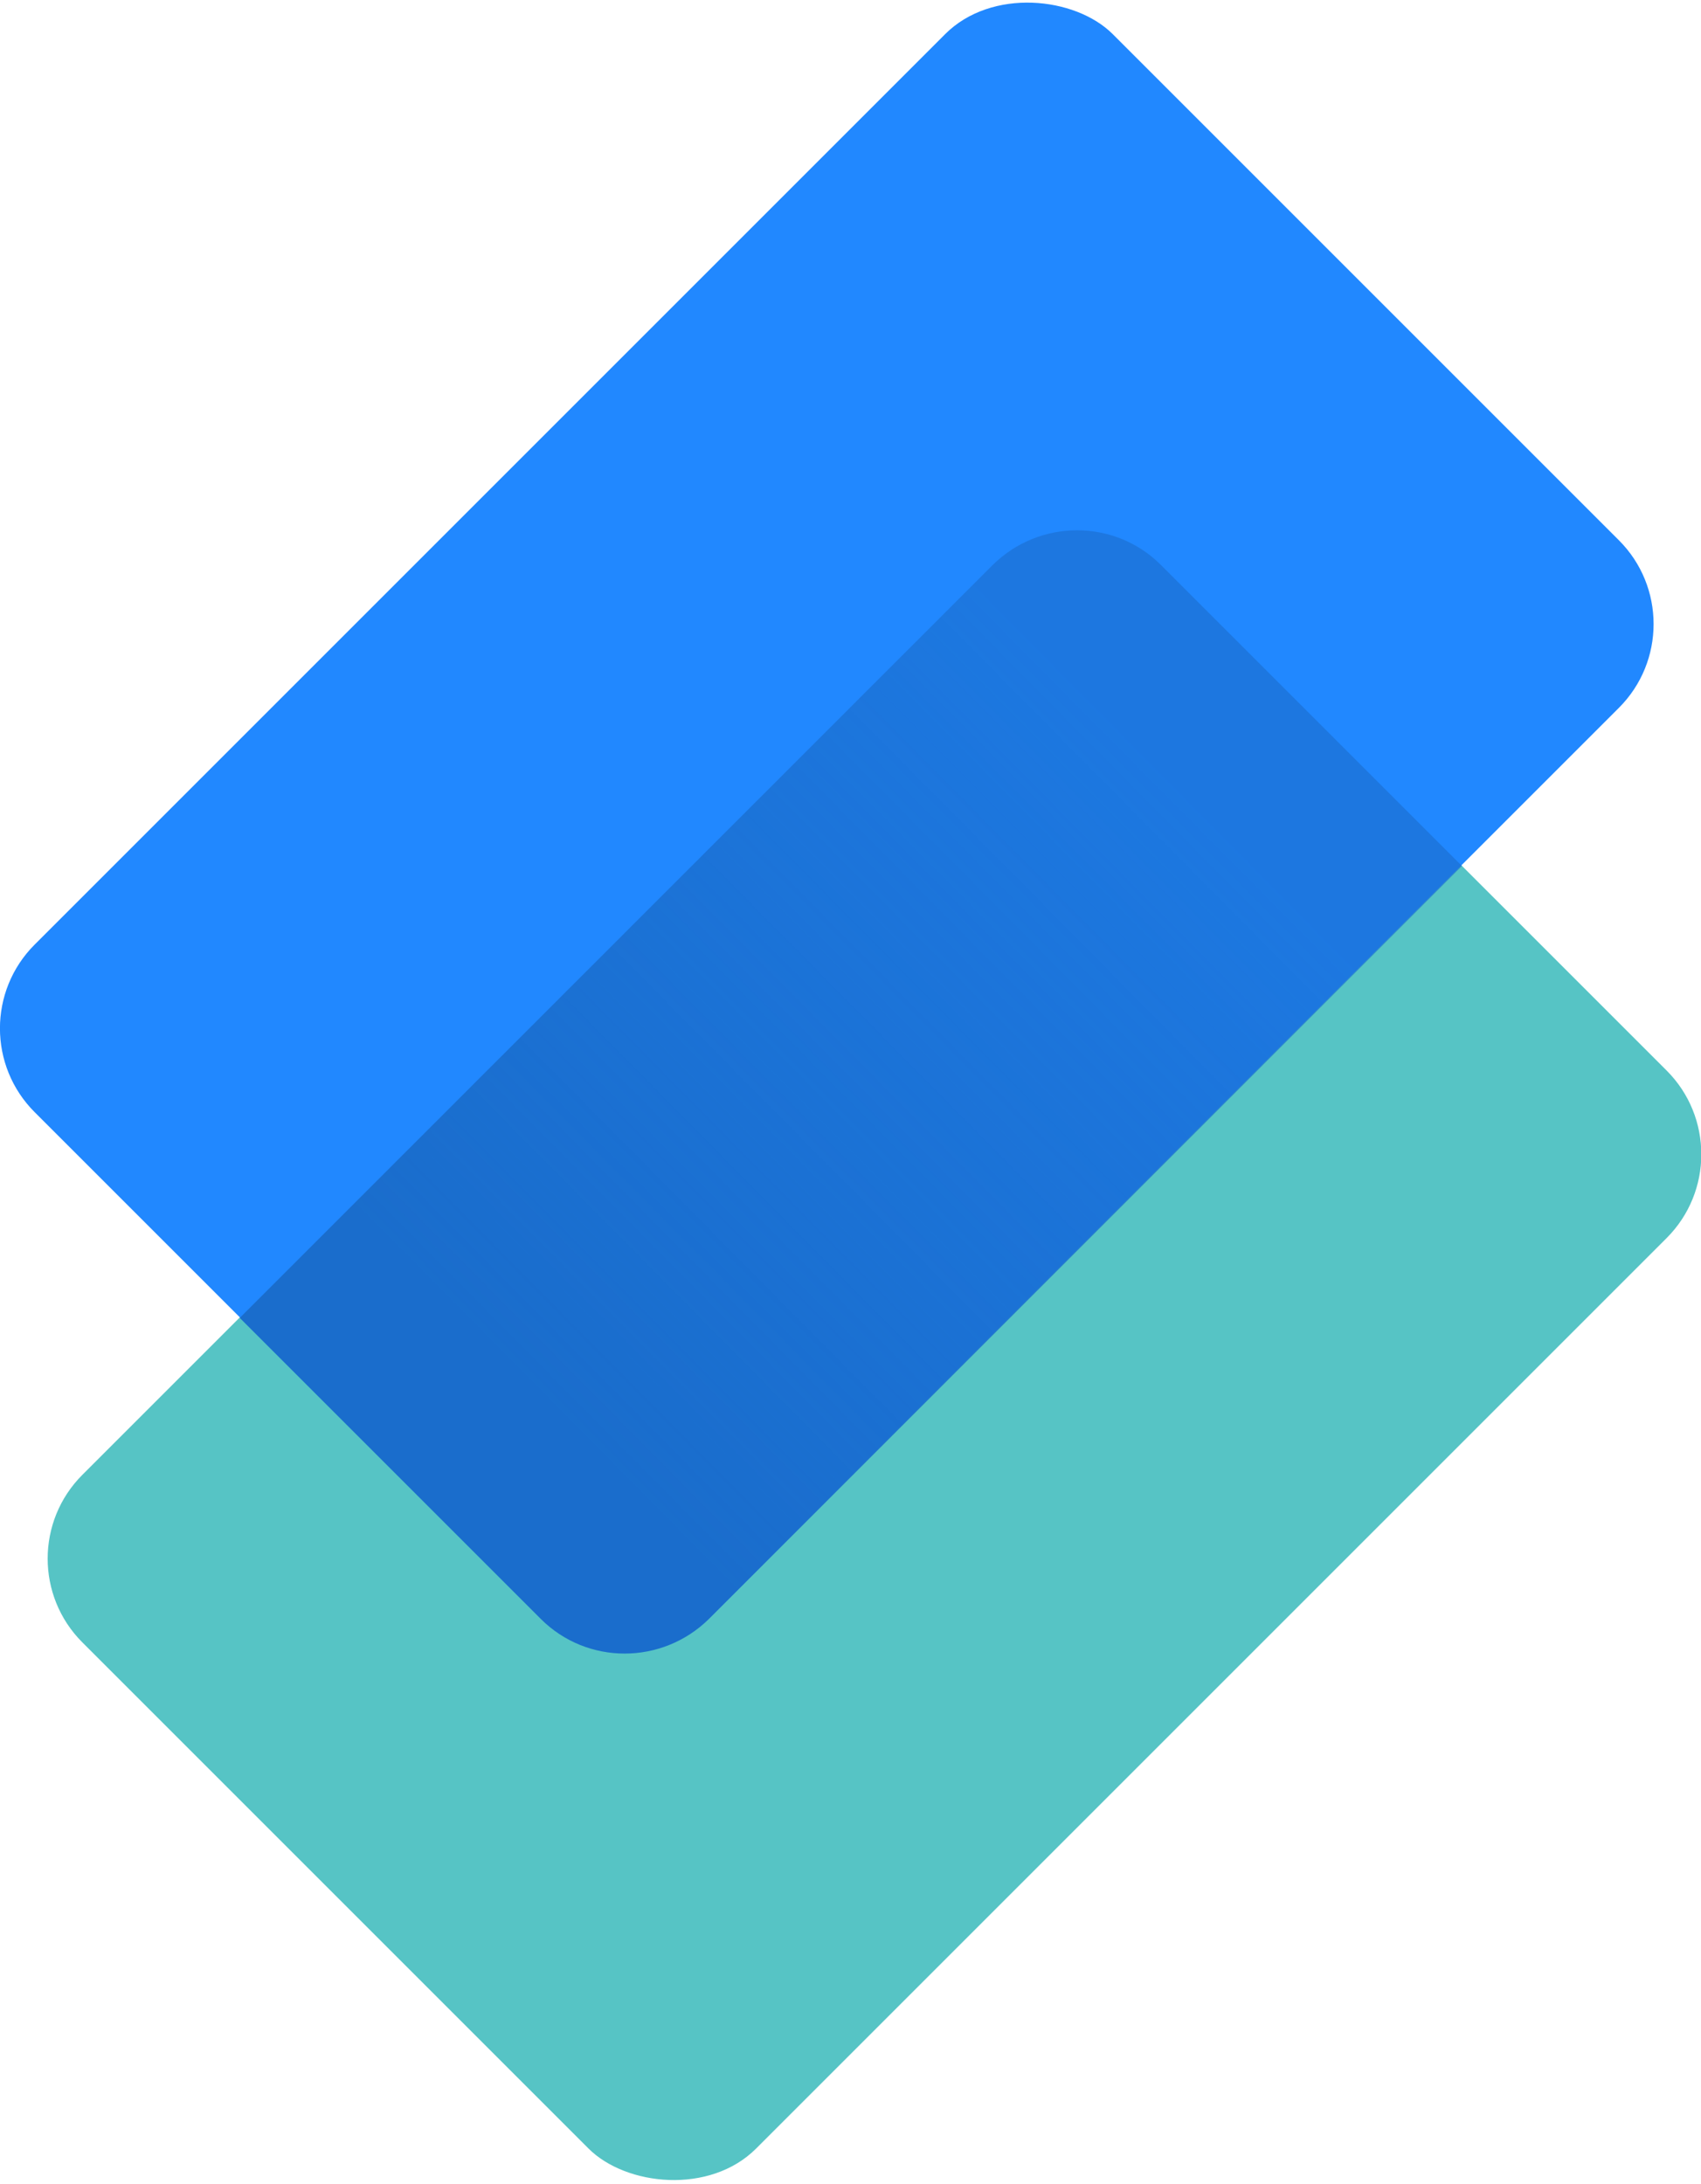
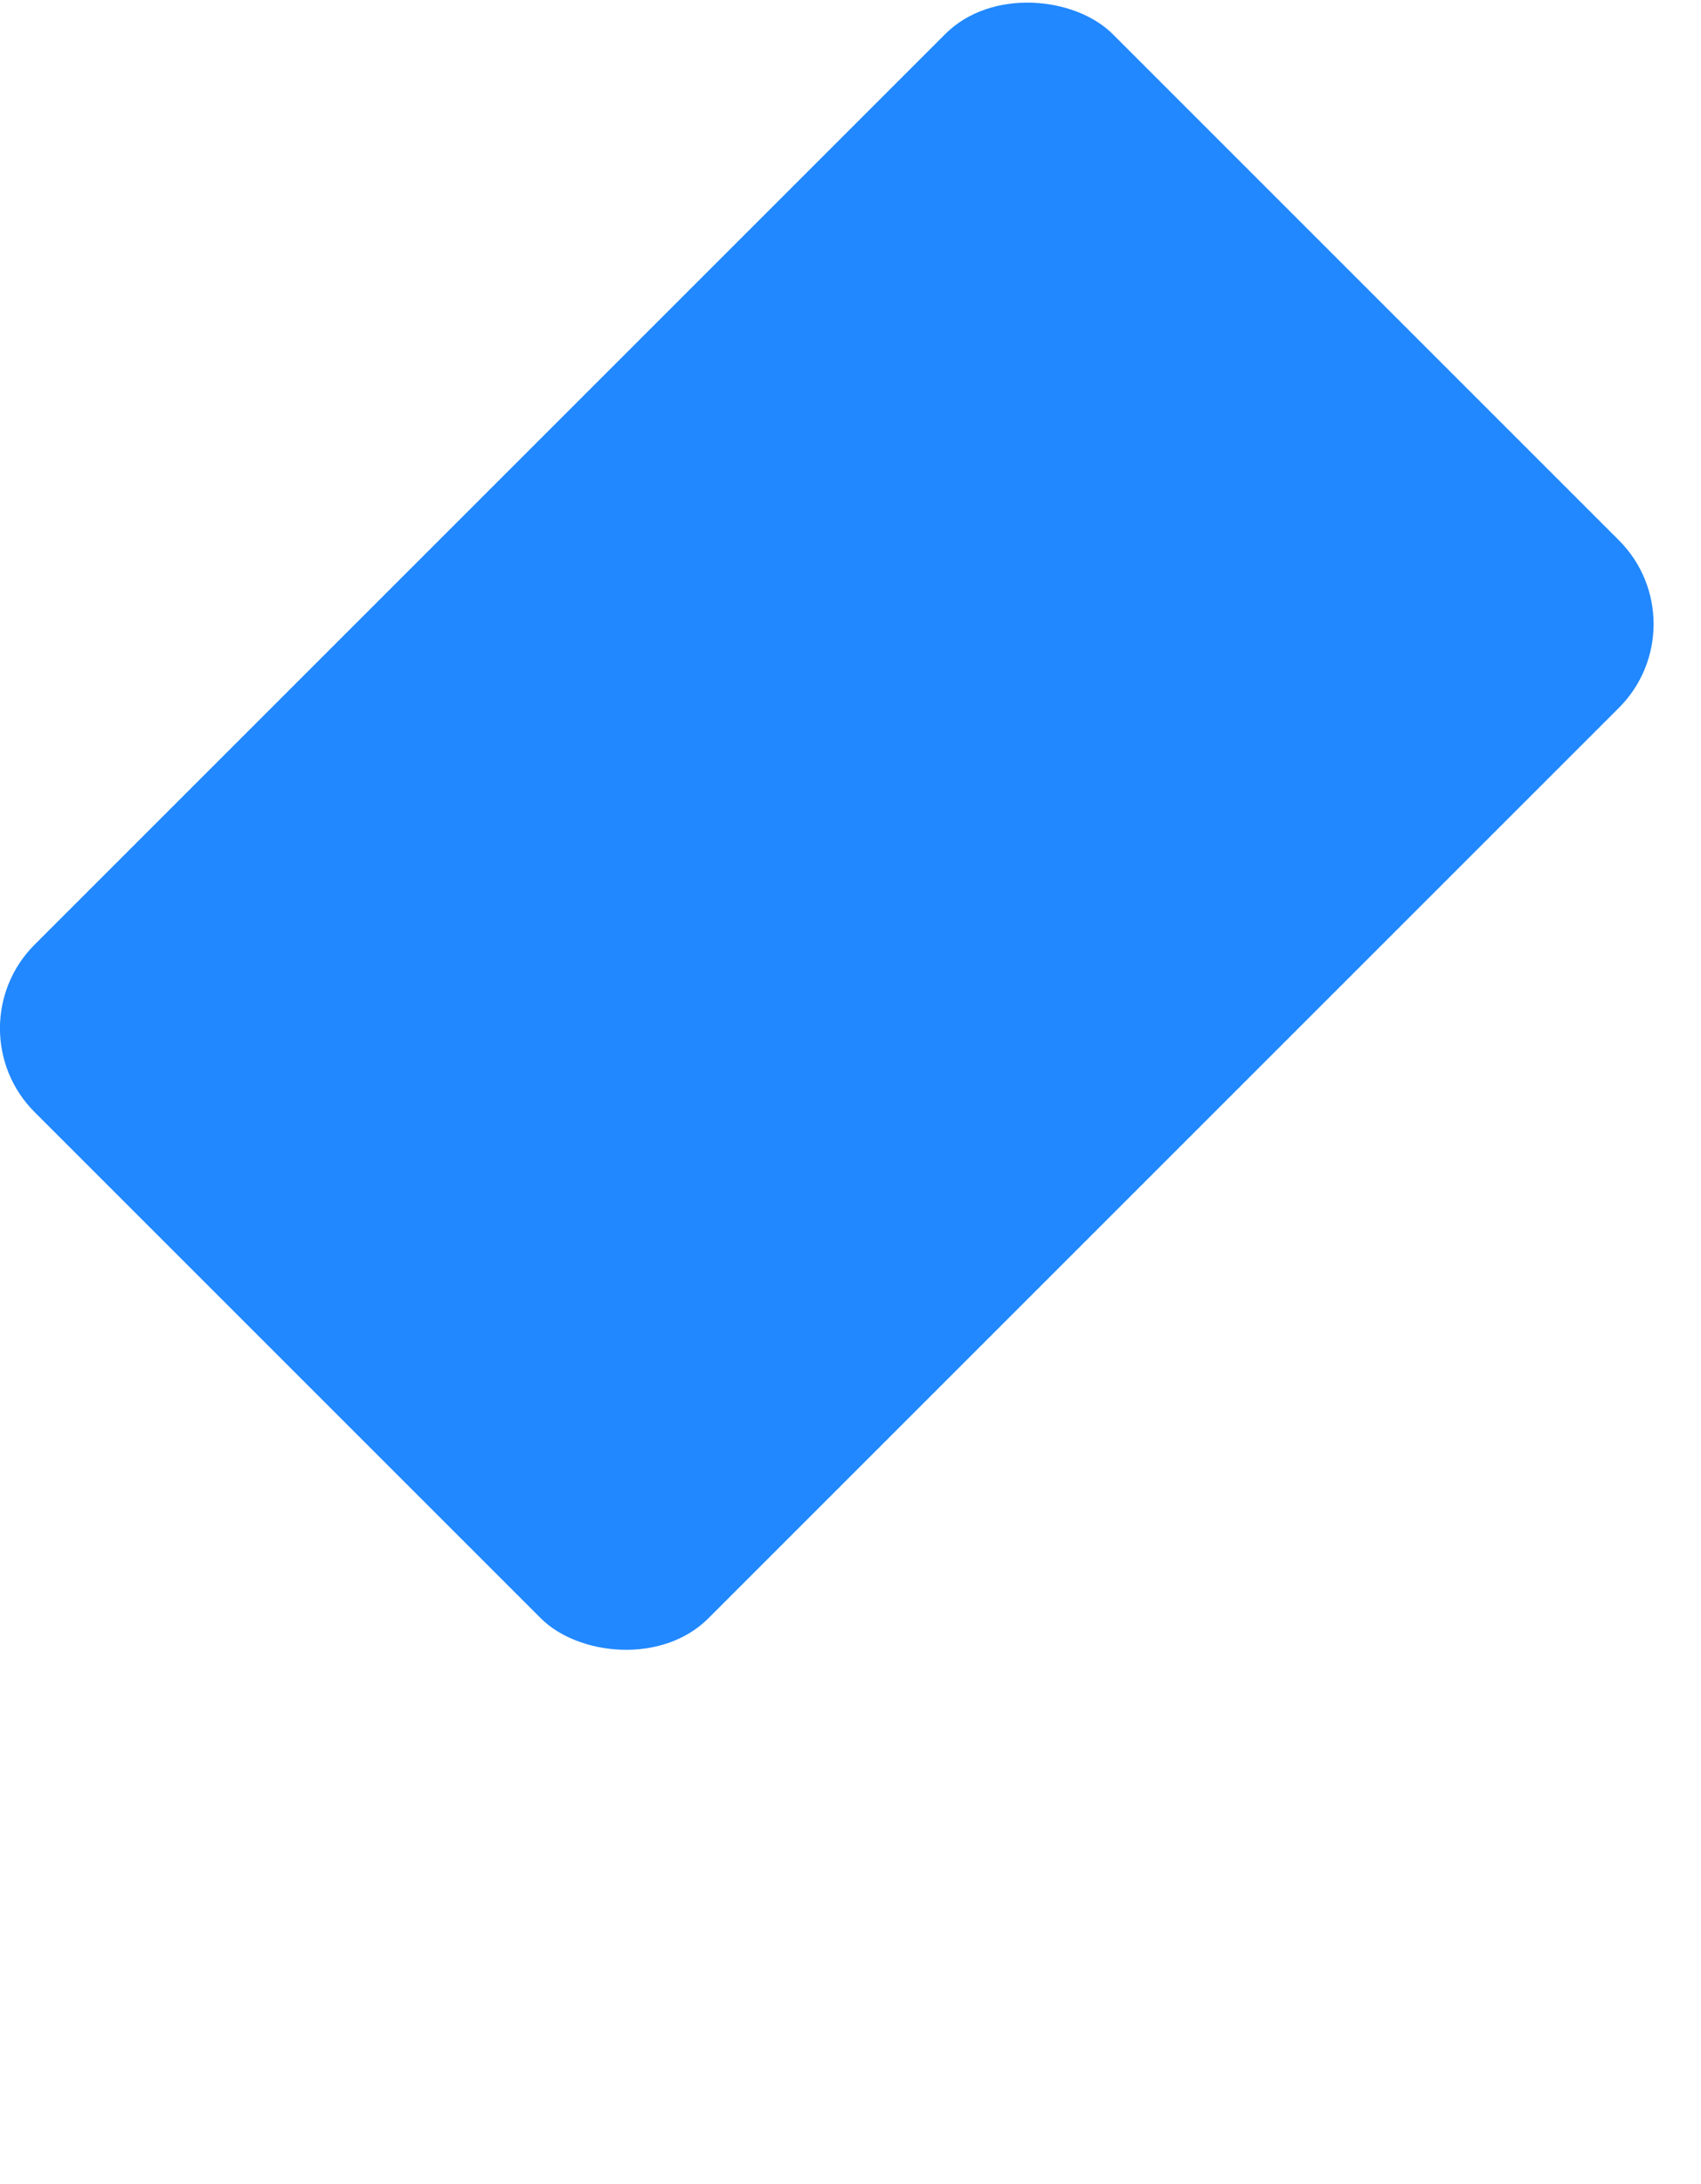
<svg xmlns="http://www.w3.org/2000/svg" id="b" width="24.69" height="31.7" viewBox="0 0 24.69 31.7">
  <defs>
    <linearGradient id="d" x1="7.87" y1="20.28" x2="20.47" y2="7.81" gradientUnits="userSpaceOnUse">
      <stop offset="0" stop-color="#1a6dcc" />
      <stop offset=".72" stop-color="#1a6dcc" stop-opacity=".6" />
    </linearGradient>
  </defs>
  <g id="c">
-     <rect x="1.63" y="12.78" width="22.13" height="13.83" rx="1.72" ry="1.72" transform="translate(-10.21 14.74) rotate(-45)" fill="#56c4c5" />
    <rect x=".94" y="5.08" width="22.13" height="13.83" rx="1.72" ry="1.72" transform="translate(-4.97 12) rotate(-45)" fill="#2188ff" />
-     <path d="M14.41,8.2L3.48,19.13l4.37,4.37c.67.67,1.76.67,2.44,0l10.93-10.93-4.37-4.37c-.67-.67-1.76-.67-2.44,0Z" fill="url(#d)" />
  </g>
</svg>